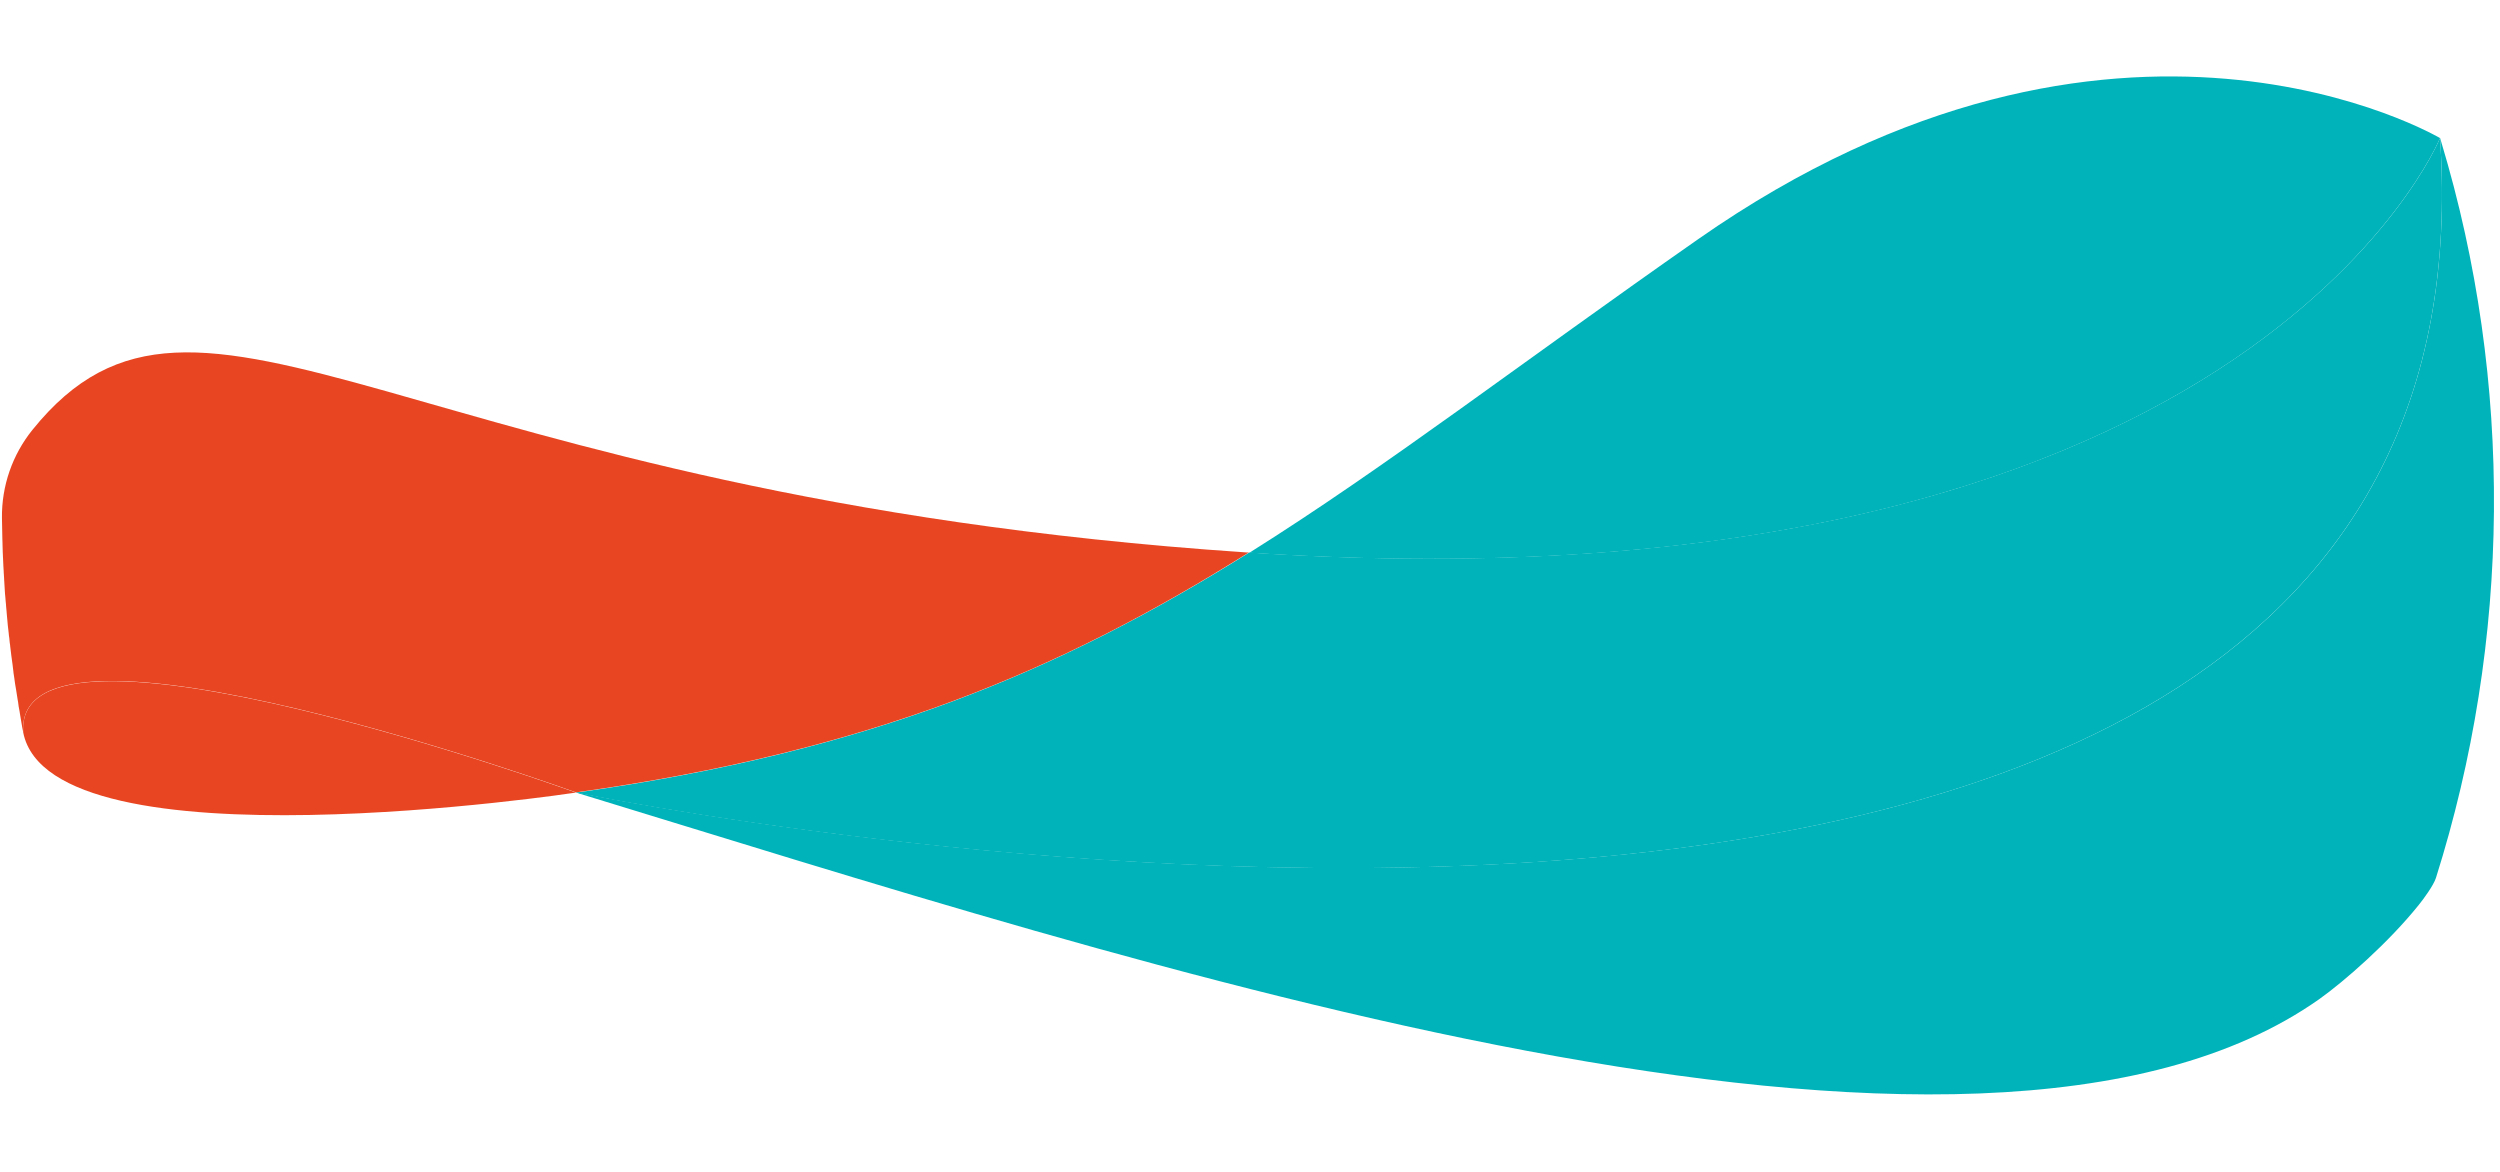
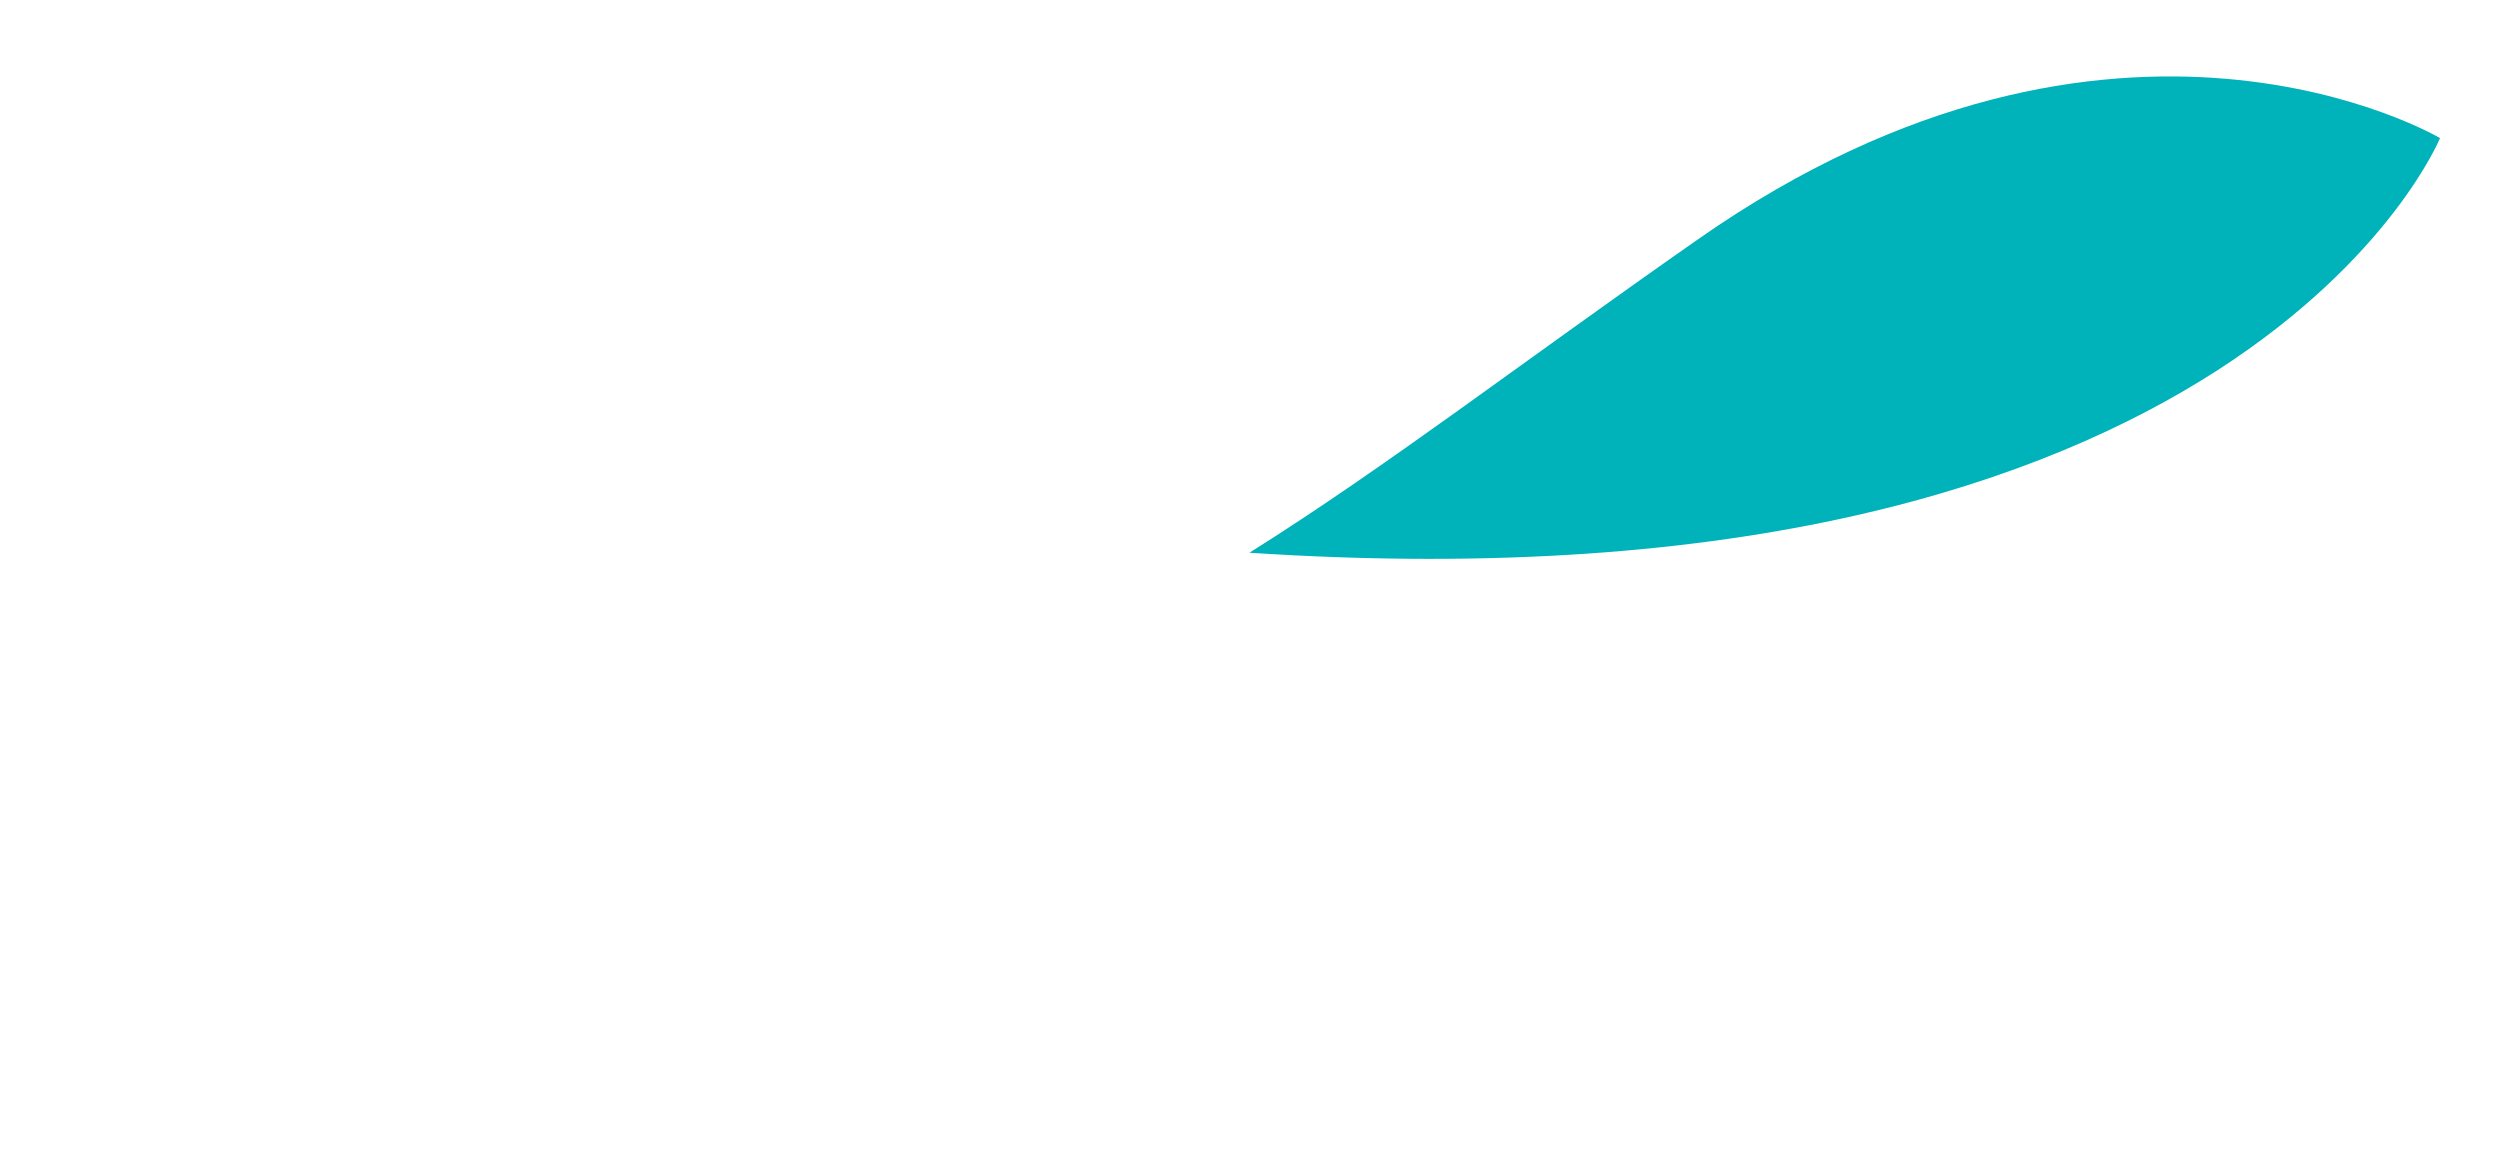
<svg xmlns="http://www.w3.org/2000/svg" version="1.1" id="Layer_1" x="0px" y="0px" viewBox="0 0 1280 600" style="enable-background:new 0 0 1280 600;" xml:space="preserve">
  <style type="text/css">
	.st0{fill:#00B3BA;}
	.st1{fill:#E84622;}
</style>
  <g id="Crop_6_00000085964880280706868240000004841244368629169282_">
    <path class="st0" d="M1249.3,70.7c-0.1,0-165.4-98.2-379.9,51.8c-90.2,63-159.9,116.7-229.7,160.5   C1149.2,316.5,1249.2,70.8,1249.3,70.7z" />
-     <path class="st0" d="M294.9,405.8L294.9,405.8L294.9,405.8c285.8,87.2,715.8,230.3,892.5,105.8c12.7-9,35.6-29,51.1-48.4   c2.2-2.7,7.5-9.9,8.7-13.7c38.4-121.7,39.9-253.4,2.7-376.9c-0.2-0.6-0.3-1.2-0.5-1.7l-0.1-0.2c36.8,541.6-954,335-954,335" />
-     <path class="st0" d="M1249.3,70.7L1249.3,70.7L1249.3,70.7c0,0-100,245.7-609.7,212.2C543.2,343.2,446.2,384.7,295,405.8   C294.9,405.8,1286,612.4,1249.3,70.7z" />
-     <path class="st1" d="M637.6,282.8c-430.7-28.9-534.5-170-621-62.7C6.3,232.9,0.8,248.8,1,265.2l0,0c0,2.2,0.2,10.3,0.2,10.4   c0,1.1,0.1,2.1,0.1,3.2c0,0.1,0,0.2,0,0.3c0,1.1,0.1,2.2,0.1,3.3c0,0,0,0,0,0.1c0.1,2.2,0.2,4.5,0.3,6.7c0,0.1,0,0.1,0,0.2   c0.1,1.1,0.1,2.1,0.2,3.2c0,0.1,0,0.2,0,0.3C2,294,2,295,2.1,296.1c0,0.1,0,0.1,0,0.2c0.1,1.7,0.2,3.4,0.3,5.1s0.2,3.4,0.4,5.1   c0,0.1,0,0.1,0,0.2c0.1,1.1,0.2,2.1,0.3,3.2c0,0.1,0,0.2,0,0.3c0.1,1.1,0.2,2.1,0.3,3.2c0,0.1,0,0.2,0,0.2c0.1,1.1,0.2,2.2,0.3,3.3   l0,0c0.2,2.3,0.4,4.6,0.7,6.8l0,0c0.1,1.1,0.2,2.2,0.4,3.3c0,0.1,0,0.1,0,0.2c0.1,1.1,0.2,2.2,0.4,3.3c0,0.1,0,0.1,0,0.2   c0.4,3.4,0.8,6.8,1.3,10.1v0.1c0.1,1.1,0.3,2.2,0.4,3.3c0,0.1,0,0.1,0,0.2c0.2,1.1,0.3,2.2,0.5,3.3c0,0,0,0,0,0.1   c0.2,1.7,0.5,3.4,0.8,5.1c0.3,1.7,0.5,3.4,0.8,5.1l0,0c0.2,1.1,0.4,2.2,0.5,3.3v0.1c0.2,1.1,0.4,2.2,0.6,3.3v0.1   c0.2,1.4,0.5,2.8,0.7,4.2c0.2,1.2,0.4,2.3,0.6,3.5c0.2,0.8,0.3,1.7,0.5,2.5l0,0c-5.4-73.7,283,30.7,283,30.7   c151.2-21.1,248.3-62.5,344.6-122.9C638.9,282.9,638.2,282.9,637.6,282.8z" />
-     <path class="st1" d="M294.9,405.8c0,0-288.4-104.4-283-30.7C26.2,446.6,294.9,405.8,294.9,405.8z" />
+     <path class="st1" d="M294.9,405.8C26.2,446.6,294.9,405.8,294.9,405.8z" />
  </g>
</svg>